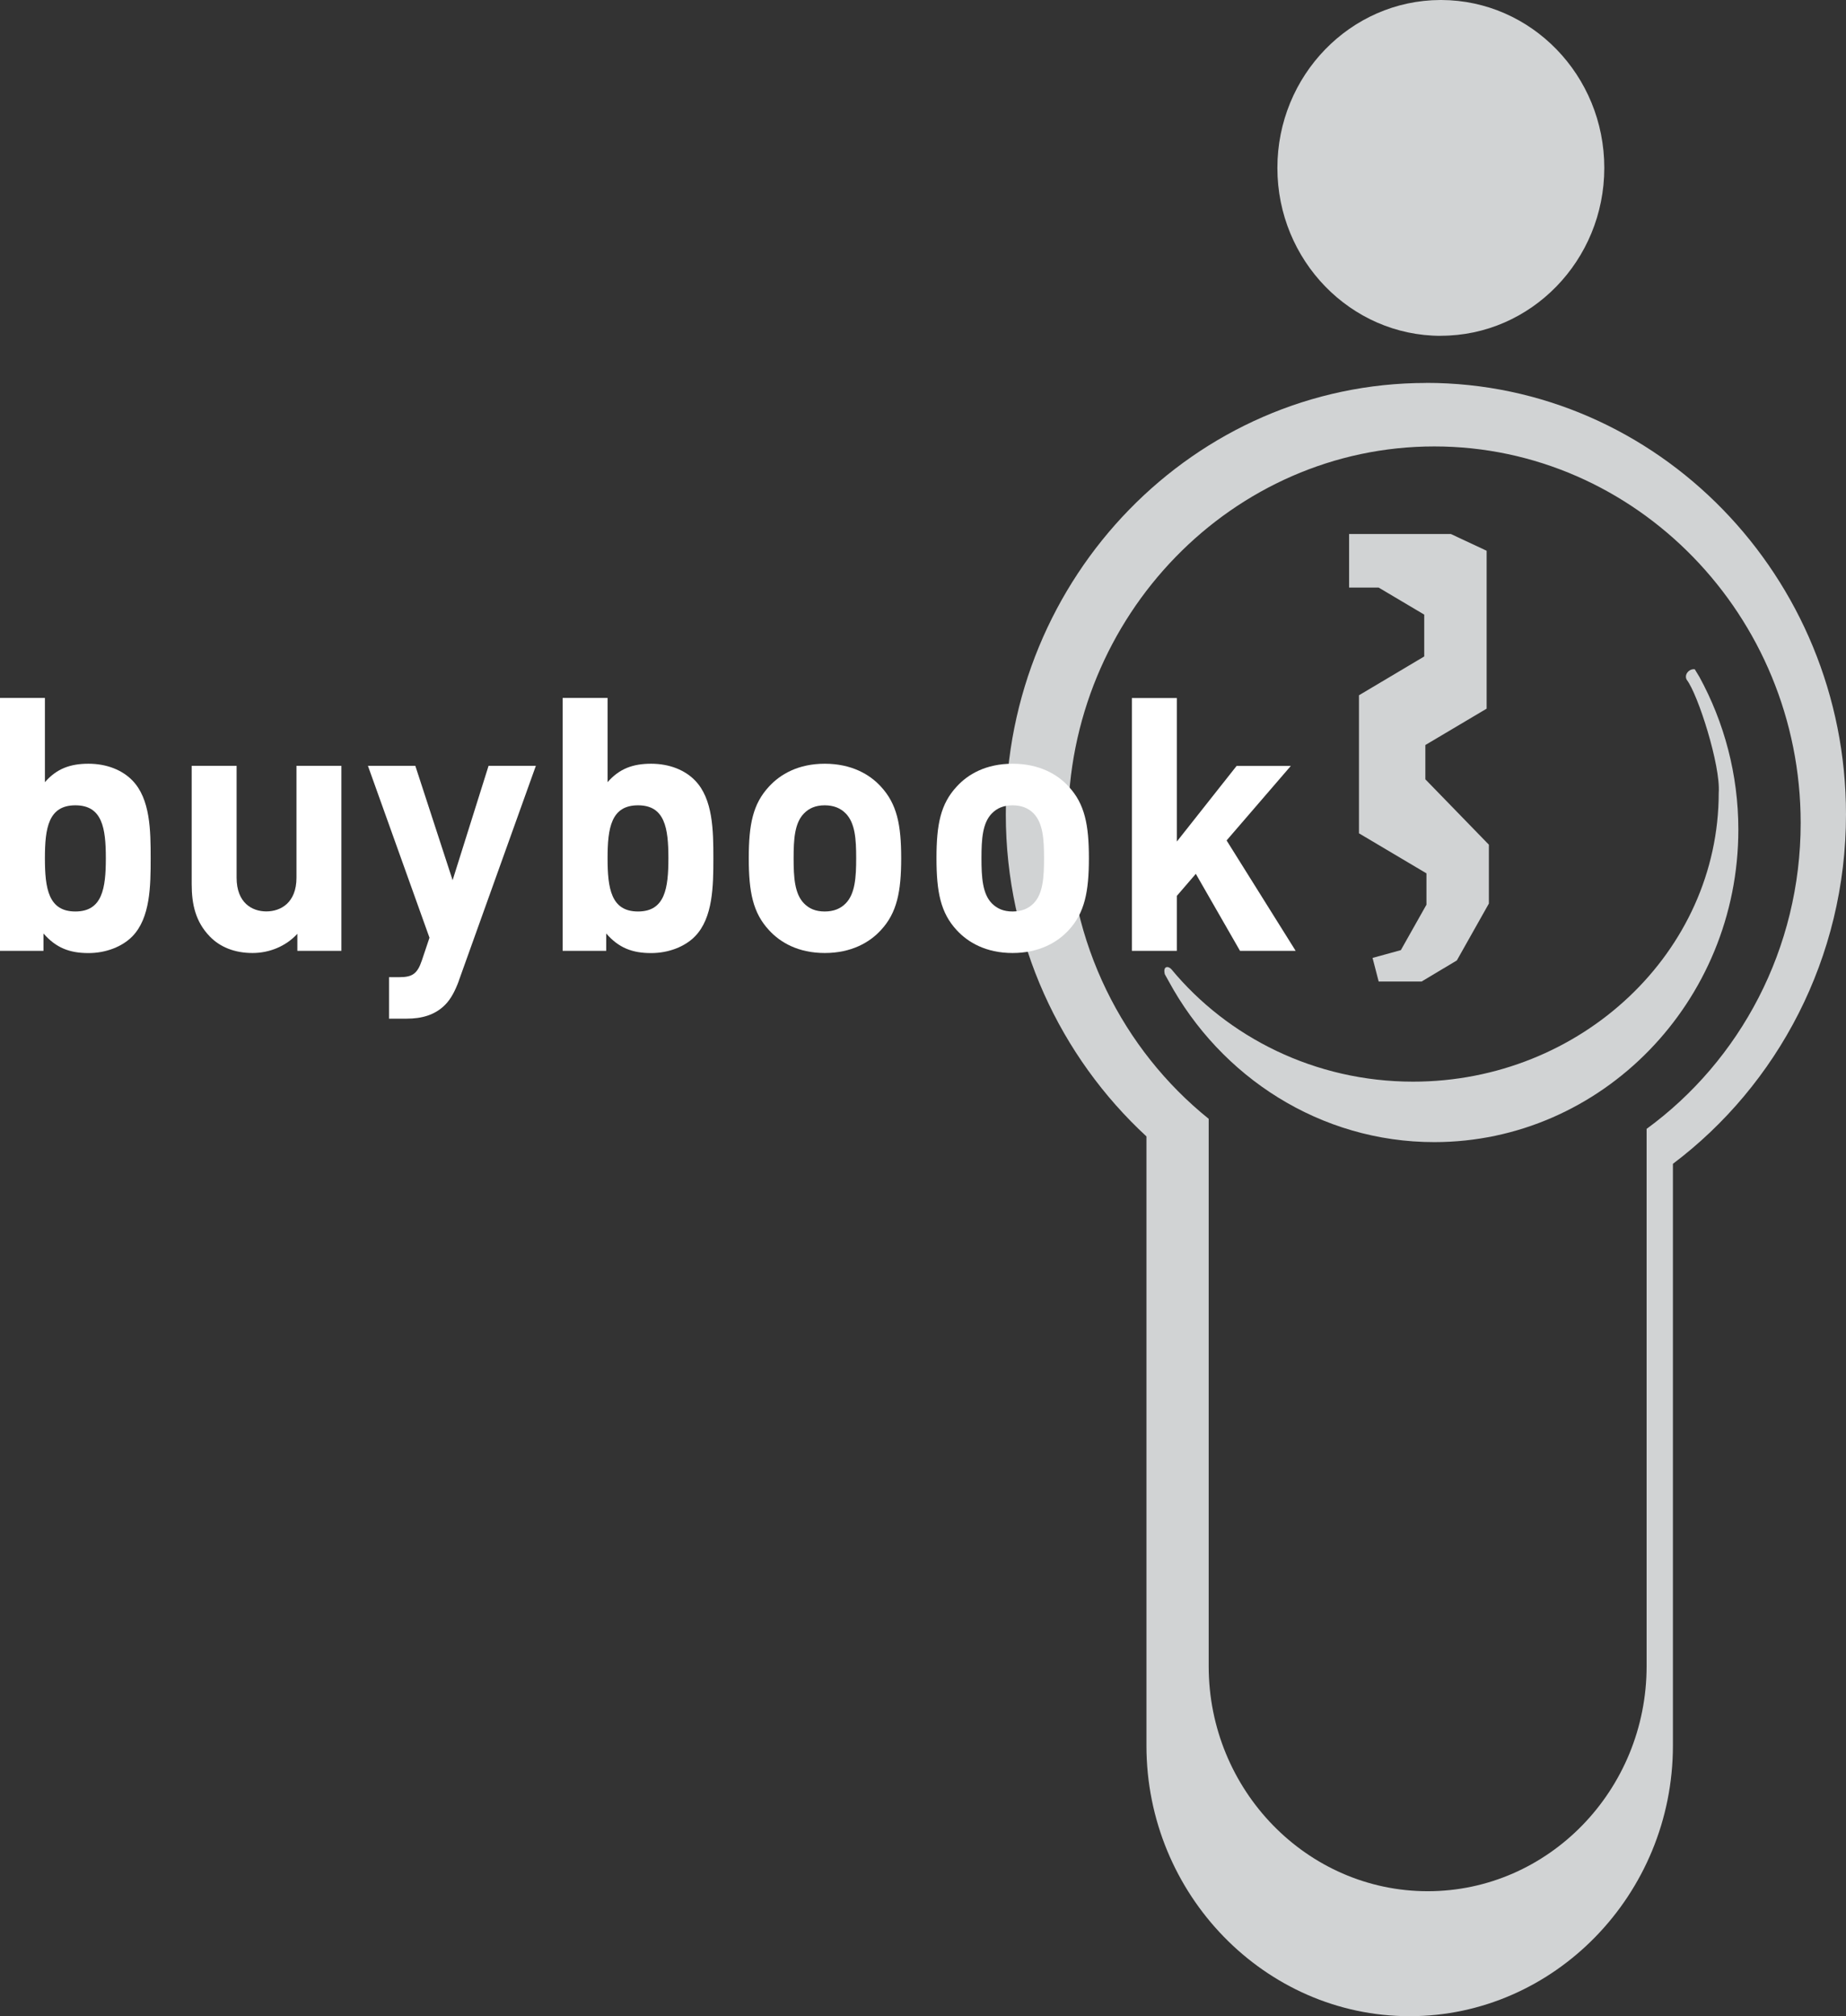
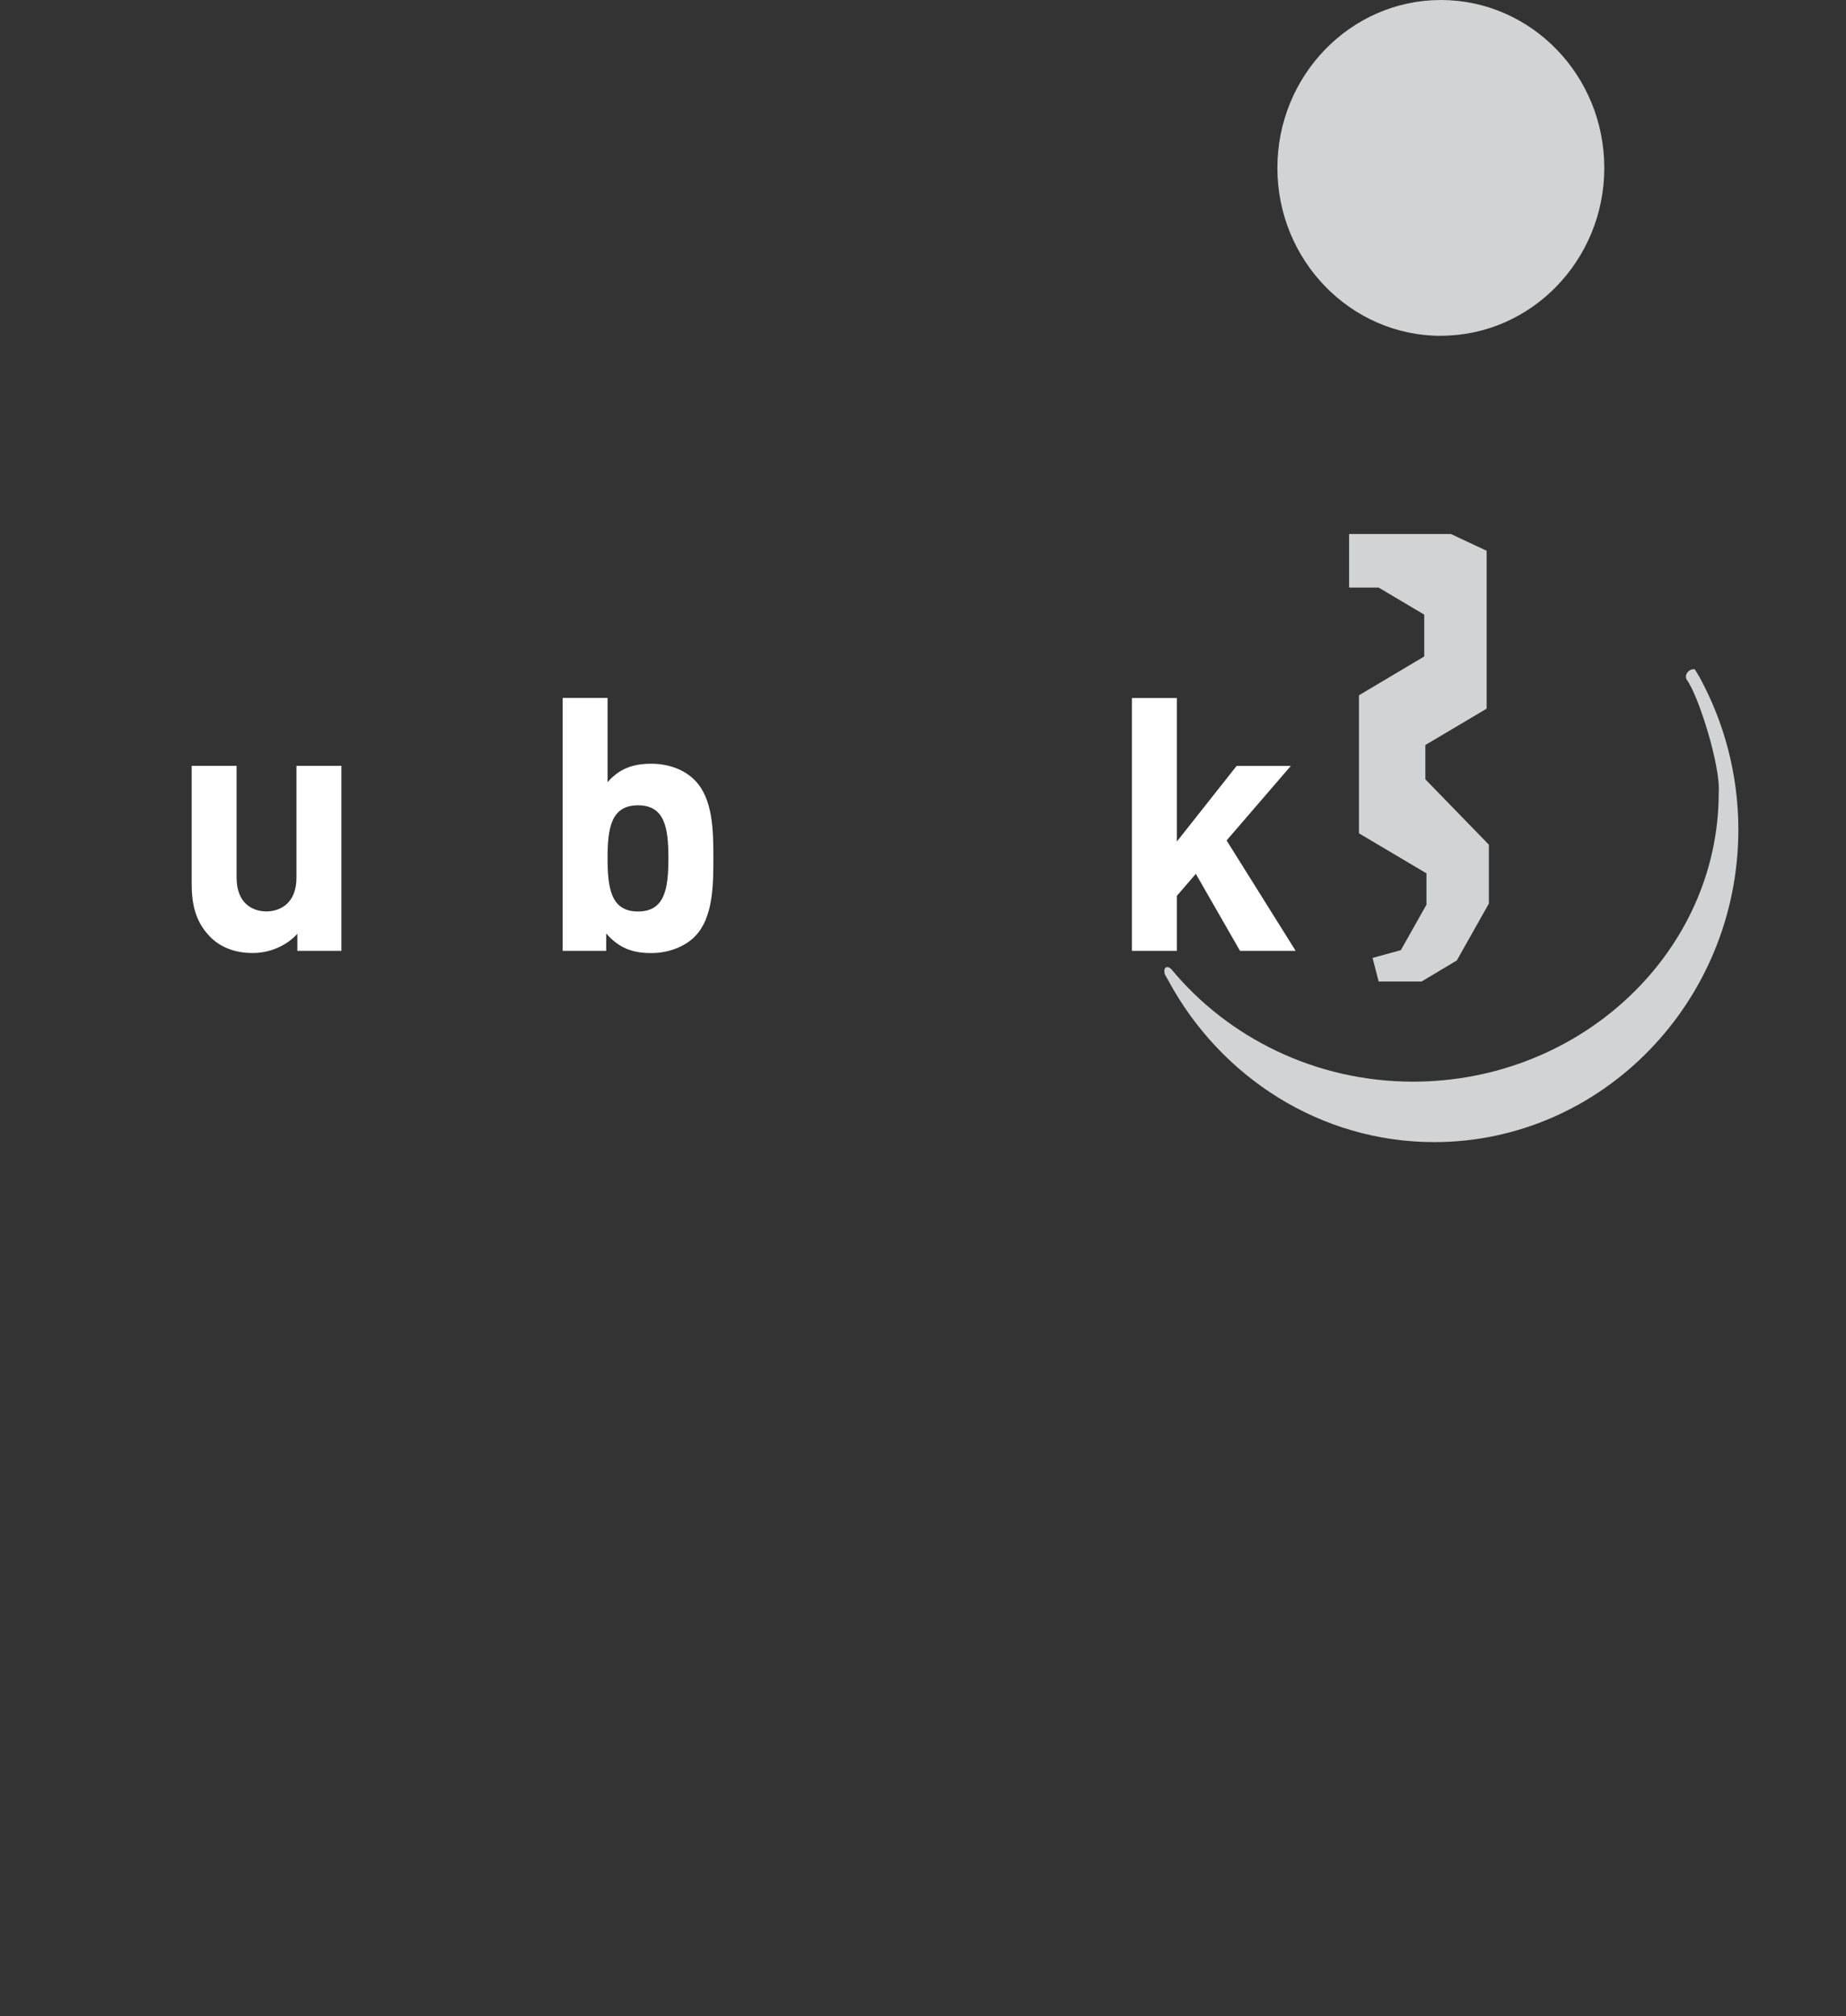
<svg xmlns="http://www.w3.org/2000/svg" width="76" height="83" viewBox="0 0 76 83" fill="none">
  <rect x="0" y="0" width="76" height="83" fill="#333333" stroke="none" />
-   <path fill-rule="evenodd" clip-rule="evenodd" d="M67.791 46.472C71.634 43.664 74.134 39.06 74.134 33.878C74.134 25.35 67.349 18.378 59.051 18.378C50.754 18.378 43.972 25.35 43.972 33.878C43.972 38.801 46.24 43.224 49.762 46.058V68.593C49.762 73.695 53.811 77.855 58.78 77.855C63.748 77.855 67.791 73.695 67.791 68.593V46.472ZM58.714 15.762C68.239 15.762 76 23.739 76 33.525C76 39.43 73.178 44.666 68.874 47.911V71.862C68.874 77.983 63.997 83 58.037 83C52.076 83 47.199 77.986 47.199 71.862V46.782C43.658 43.513 41.409 38.778 41.409 33.528C41.409 23.742 49.193 15.765 58.718 15.765L58.714 15.762Z" fill="#D1D3D4" />
  <path fill-rule="evenodd" clip-rule="evenodd" d="M59.32 13.822C63.028 13.822 66.049 10.721 66.049 6.911C66.049 3.101 63.038 0.013 59.343 0H59.3C55.598 0.013 52.59 3.111 52.59 6.914C52.59 10.718 55.608 13.825 59.32 13.825V13.822Z" fill="#D1D3D4" />
  <path fill-rule="evenodd" clip-rule="evenodd" d="M69.774 27.552L69.964 27.865C70.982 29.728 71.568 31.877 71.568 34.154C71.568 41.239 65.942 47.017 59.048 47.017C54.358 47.017 50.256 44.337 48.116 40.395L47.955 40.106C47.87 39.756 48.099 39.76 48.224 39.898C50.541 42.699 54.135 44.528 58.174 44.528C65.1 44.528 70.76 39.181 70.76 32.634C70.841 31.517 69.909 28.588 69.444 27.986C69.323 27.774 69.539 27.522 69.771 27.552H69.774Z" fill="#D1D3D4" />
  <path fill-rule="evenodd" clip-rule="evenodd" d="M61.205 22.673V29.173L58.682 30.67V32.082L61.297 34.773V37.197L59.978 39.538L58.528 40.405H56.76L56.508 39.434L57.673 39.114L58.727 37.244V35.953L55.949 34.305V28.622L58.636 27.024V25.302L56.76 24.189H55.543V21.983H59.732L61.205 22.673Z" fill="#D1D3D4" />
-   <path d="M3.103 33.152C1.993 33.152 1.849 34.087 1.849 35.331C1.849 36.575 1.993 37.523 3.103 37.523C4.213 37.523 4.357 36.572 4.357 35.331C4.357 34.09 4.213 33.152 3.103 33.152ZM5.45 38.546C5.037 38.969 4.366 39.235 3.643 39.235C2.861 39.235 2.304 39.017 1.79 38.428V39.144H0V28.733H1.849V32.2C2.331 31.645 2.89 31.44 3.643 31.44C4.396 31.44 5.037 31.702 5.45 32.129C6.19 32.889 6.203 34.191 6.203 35.331C6.203 36.471 6.19 37.786 5.45 38.546Z" fill="white" />
  <path d="M12.242 39.144V38.441C11.761 38.966 11.076 39.232 10.396 39.232C9.653 39.232 9.057 38.983 8.644 38.559C8.049 37.947 7.892 37.227 7.892 36.397V31.527H9.741V36.131C9.741 37.17 10.379 37.52 10.965 37.52C11.551 37.52 12.206 37.17 12.206 36.131V31.527H14.055V39.144H12.242Z" fill="white" />
-   <path d="M18.893 40.372C18.736 40.795 18.566 41.118 18.336 41.354C17.911 41.791 17.354 41.935 16.742 41.935H16.016V40.227H16.441C16.965 40.227 17.181 40.096 17.367 39.541L17.682 38.603L15.148 31.527H17.099L18.634 36.235L20.114 31.527H22.061L18.89 40.372H18.893Z" fill="white" />
  <path d="M26.267 33.152C25.158 33.152 25.014 34.087 25.014 35.331C25.014 36.575 25.158 37.523 26.267 37.523C27.377 37.523 27.518 36.572 27.518 35.331C27.518 34.09 27.374 33.152 26.267 33.152ZM28.614 38.546C28.202 38.969 27.531 39.235 26.807 39.235C26.025 39.235 25.469 39.017 24.958 38.428V39.144H23.164V28.733H25.014V32.2C25.498 31.645 26.055 31.44 26.807 31.44C27.56 31.44 28.202 31.702 28.614 32.129C29.354 32.889 29.37 34.191 29.37 35.331C29.37 36.471 29.354 37.786 28.614 38.546Z" fill="white" />
-   <path d="M34.82 33.488C34.607 33.269 34.323 33.152 33.953 33.152C33.583 33.152 33.311 33.269 33.098 33.488C32.715 33.881 32.673 34.541 32.673 35.331C32.673 36.121 32.715 36.794 33.098 37.187C33.308 37.406 33.58 37.523 33.953 37.523C34.326 37.523 34.607 37.406 34.82 37.187C35.203 36.794 35.249 36.121 35.249 35.331C35.249 34.541 35.206 33.885 34.82 33.488ZM36.26 38.297C35.805 38.794 35.053 39.232 33.956 39.232C32.859 39.232 32.12 38.794 31.665 38.297C30.997 37.581 30.827 36.72 30.827 35.327C30.827 33.935 30.997 33.091 31.665 32.375C32.123 31.877 32.863 31.44 33.956 31.44C35.049 31.44 35.805 31.877 36.26 32.375C36.928 33.091 37.102 33.952 37.102 35.327C37.102 36.703 36.931 37.581 36.26 38.297Z" fill="white" />
-   <path d="M42.555 33.488C42.342 33.269 42.057 33.152 41.687 33.152C41.317 33.152 41.046 33.269 40.833 33.488C40.45 33.881 40.407 34.541 40.407 35.331C40.407 36.121 40.45 36.794 40.833 37.187C41.049 37.406 41.317 37.523 41.687 37.523C42.057 37.523 42.339 37.406 42.555 37.187C42.938 36.794 42.983 36.121 42.983 35.331C42.983 34.541 42.938 33.885 42.555 33.488ZM43.992 38.297C43.533 38.794 42.781 39.232 41.687 39.232C40.594 39.232 39.851 38.794 39.393 38.297C38.725 37.581 38.555 36.72 38.555 35.327C38.555 33.935 38.725 33.091 39.393 32.375C39.848 31.877 40.587 31.44 41.687 31.44C42.787 31.44 43.537 31.877 43.992 32.375C44.659 33.091 44.83 33.952 44.83 35.327C44.83 36.703 44.659 37.581 43.992 38.297Z" fill="white" />
  <path d="M51.052 39.144L49.232 35.973L48.45 36.881V39.144H46.6V28.736H48.45V34.645L50.911 31.531H53.143L50.499 34.598L53.343 39.144H51.052Z" fill="white" />
</svg>